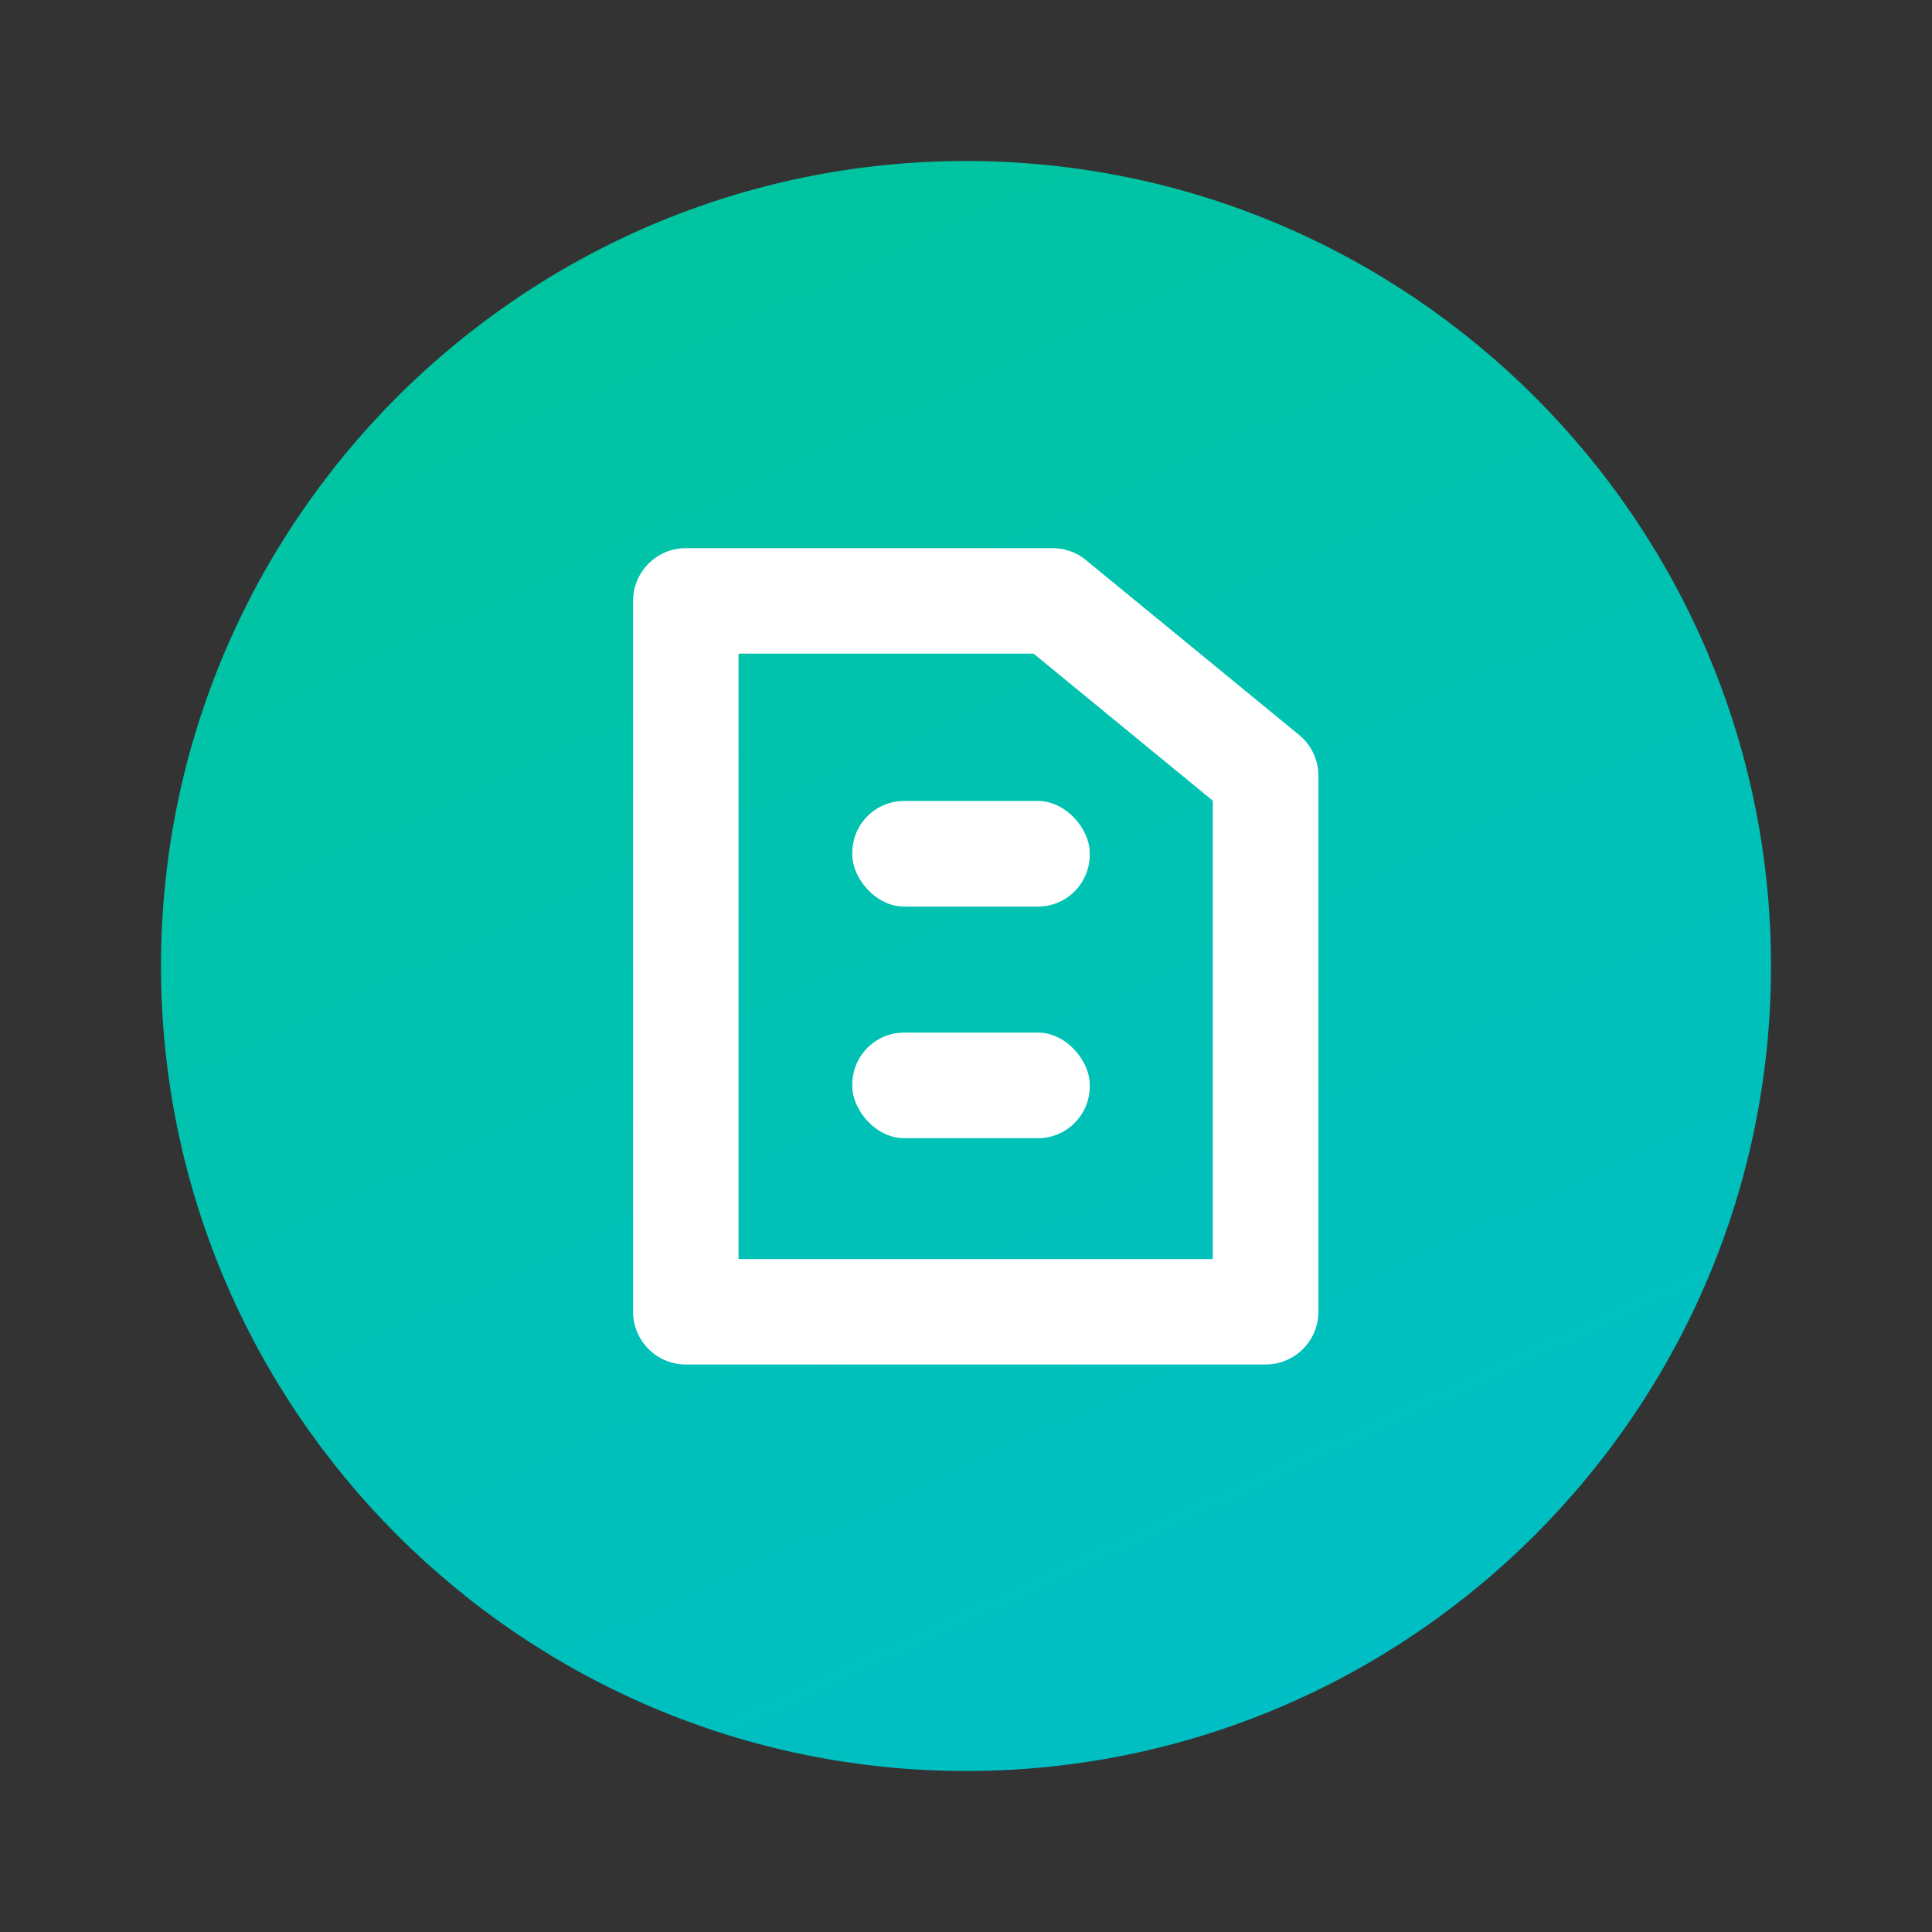
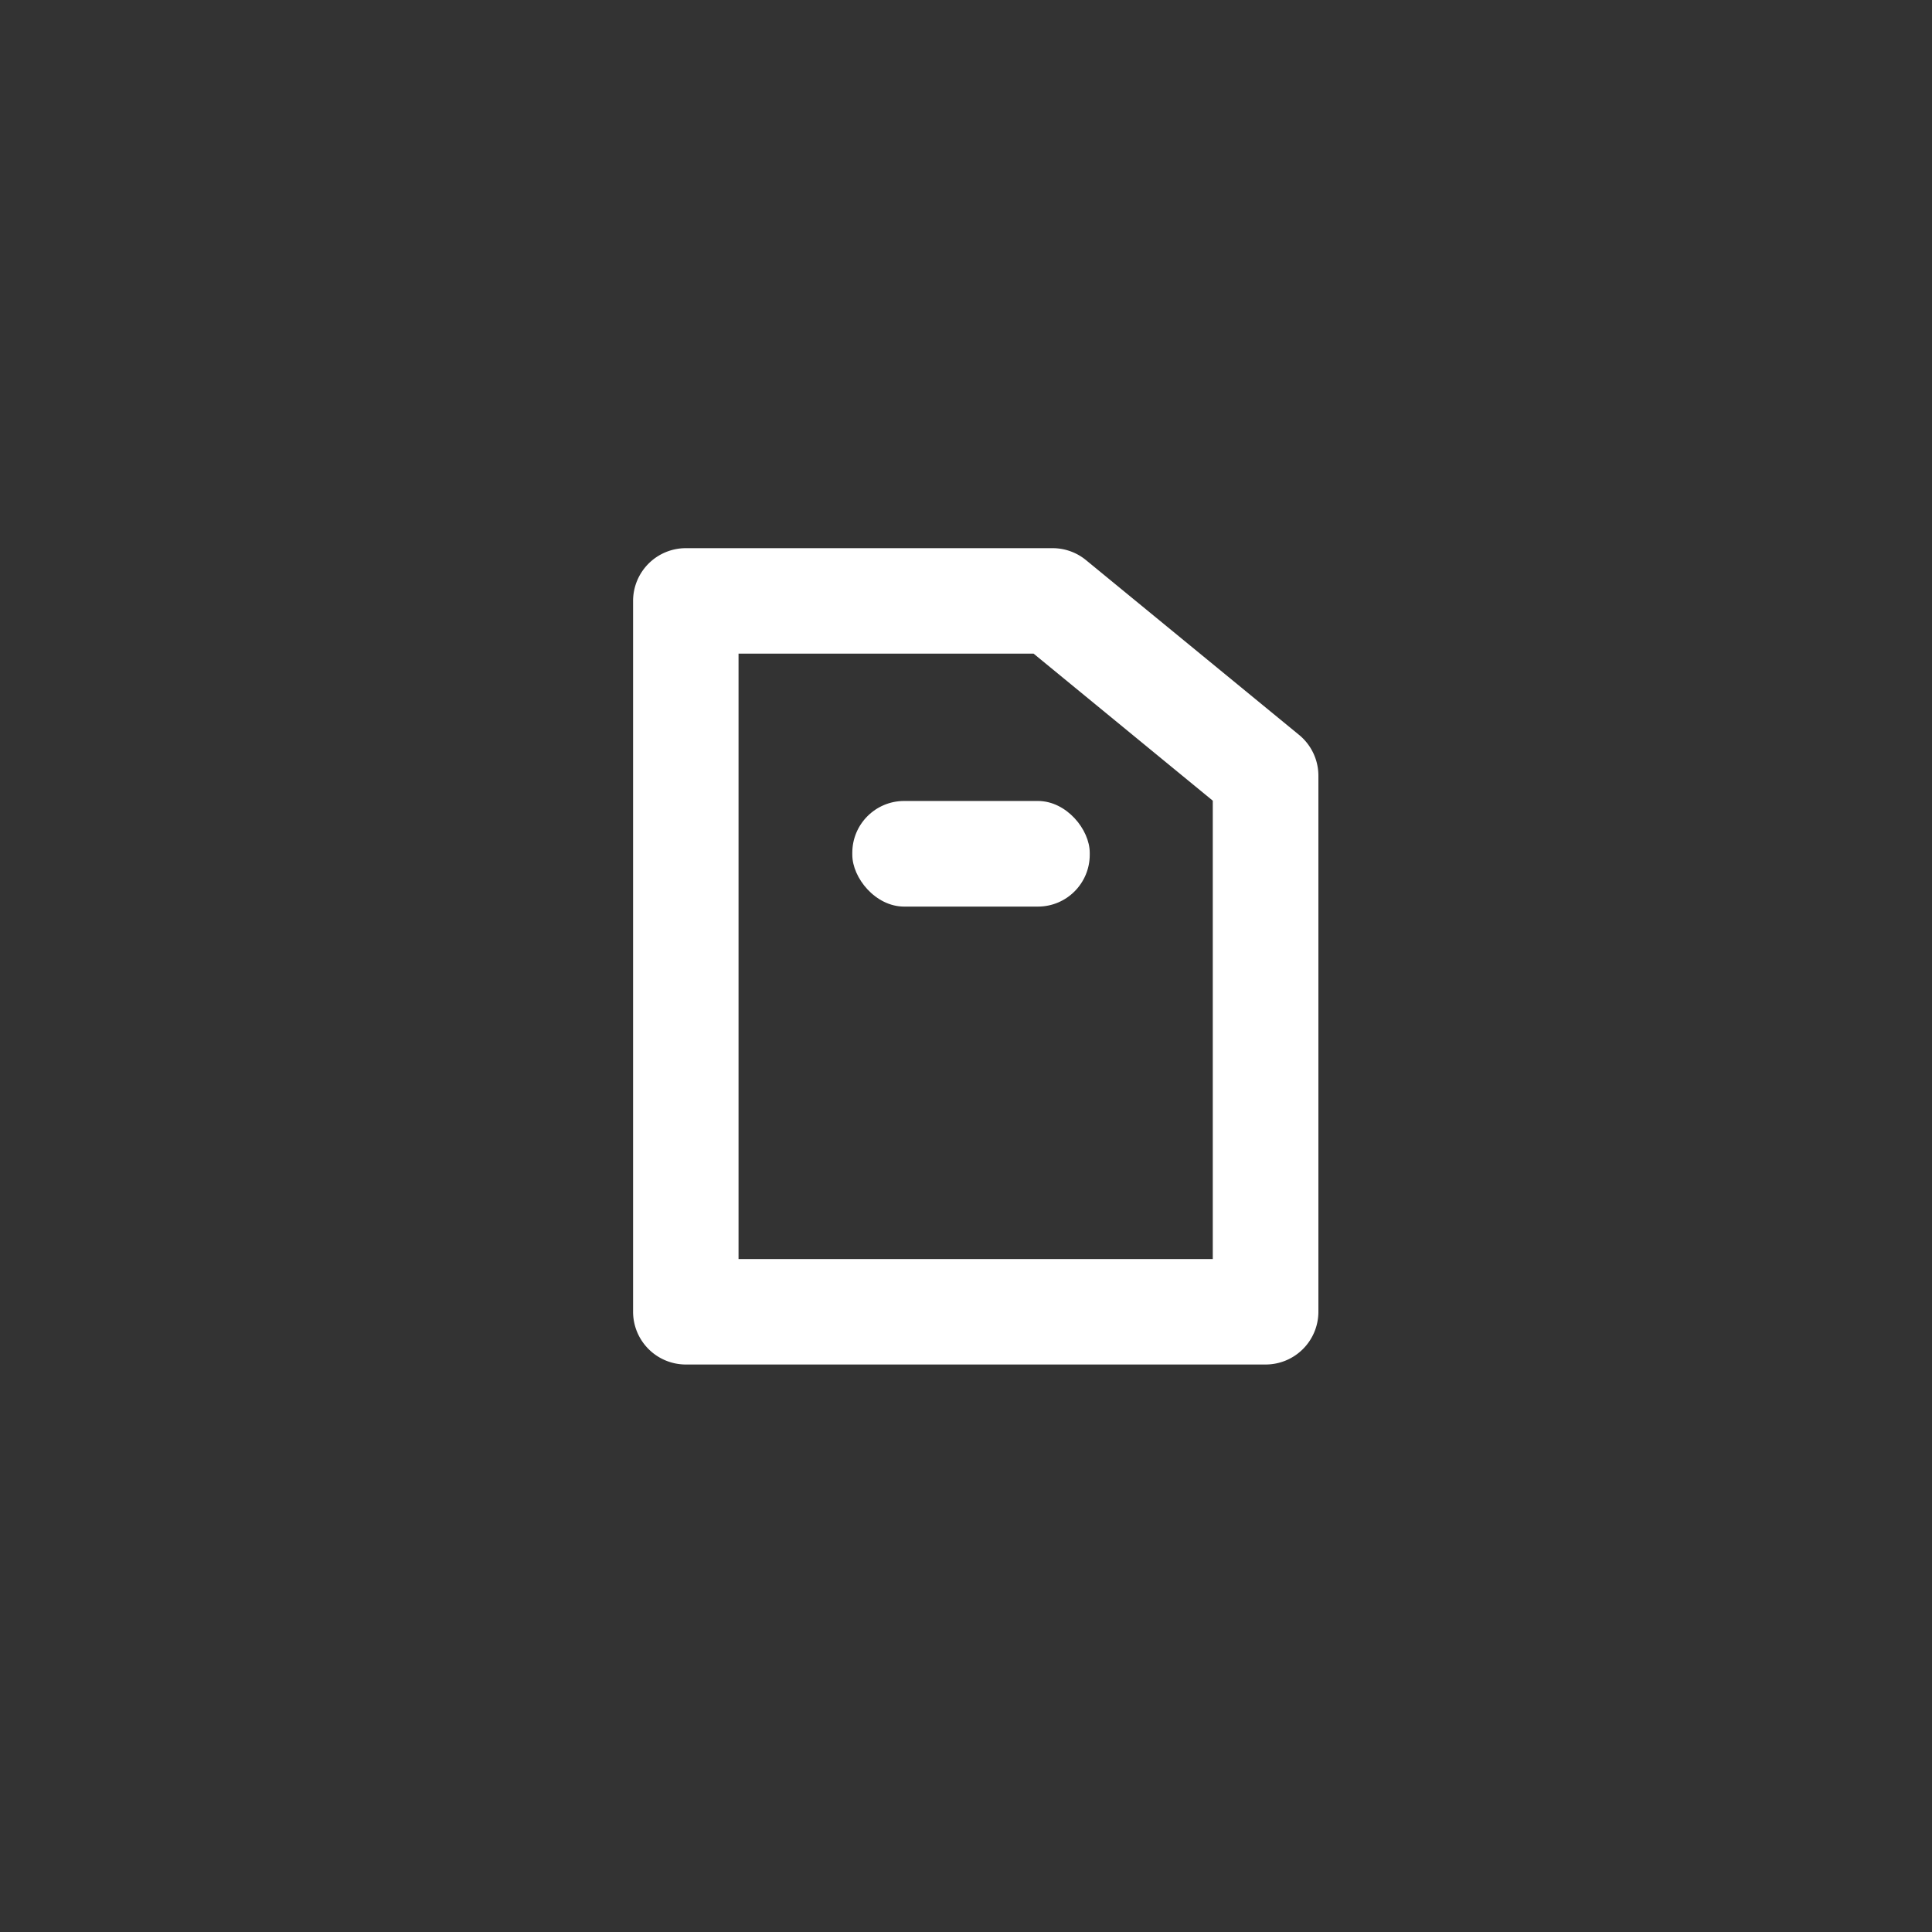
<svg xmlns="http://www.w3.org/2000/svg" id="Layer_1" data-name="Layer 1" viewBox="0 0 600 600">
  <rect x="0" y="0" width="600" height="600" fill="#333333" stroke="none" />
  <defs>
    <style>.cls-1{fill:url(#linear-gradient);}.cls-2{fill:#fff;}</style>
    <linearGradient id="linear-gradient" x1="661.33" y1="1078.5" x2="-249.56" y2="-884.05" gradientUnits="userSpaceOnUse">
      <stop offset="0.19" stop-color="#00becc" />
      <stop offset="0.29" stop-color="#00bfc3" />
      <stop offset="0.46" stop-color="#00c3a9" />
      <stop offset="0.68" stop-color="#00c880" />
      <stop offset="0.93" stop-color="#00d048" />
      <stop offset="1" stop-color="#00d236" />
    </linearGradient>
  </defs>
-   <path class="cls-1" d="M300,550C162.15,550,50,437.85,50,300S162.15,50,300,50,550,162.15,550,300,437.85,550,300,550Z" />
  <path class="cls-2" d="M393,423.76H213a16.39,16.39,0,0,1-16.39-16.4V186.64A16.39,16.39,0,0,1,213,170.24H326.88a16.35,16.35,0,0,1,10.4,3.72l66.16,54.27a16.4,16.4,0,0,1,6,12.68V407.36A16.39,16.39,0,0,1,393,423.76ZM229.36,391H376.64V248.66L321,203H229.36Z" />
  <rect class="cls-2" x="264.69" y="248.75" width="73.74" height="32.8" rx="16.1" />
-   <rect class="cls-2" x="264.69" y="320.68" width="73.74" height="32.8" rx="16.1" />
</svg>